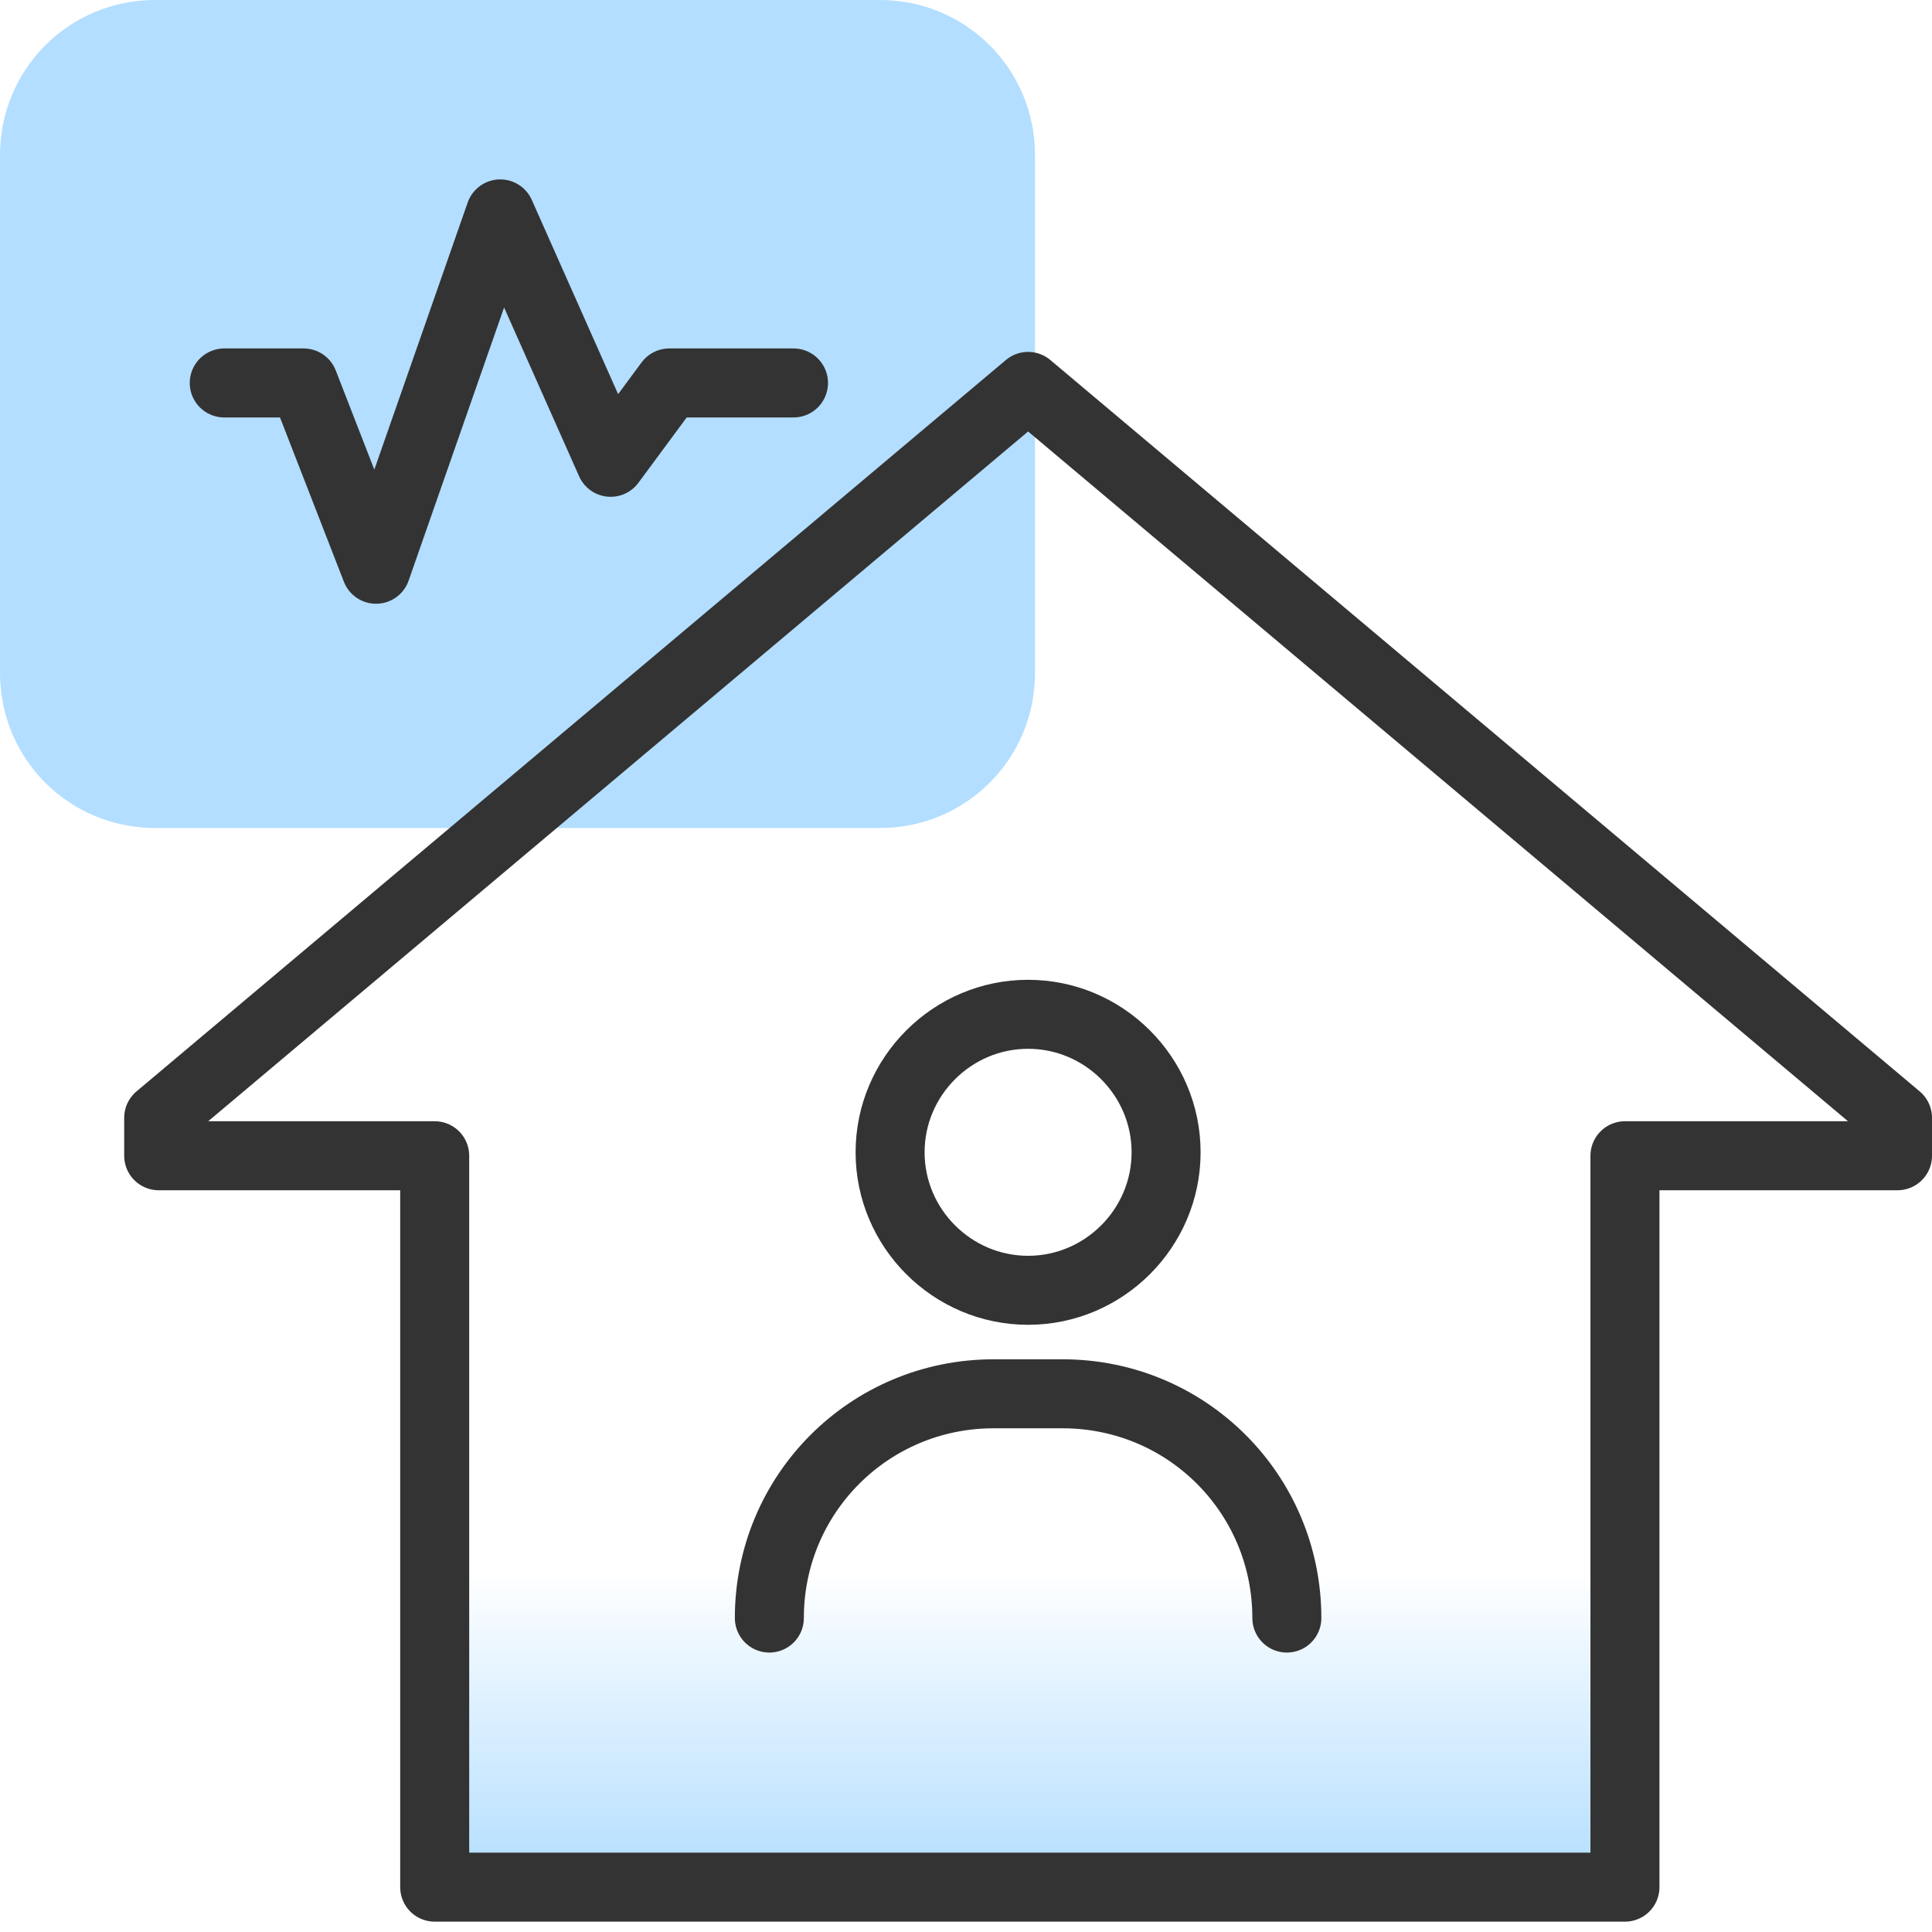
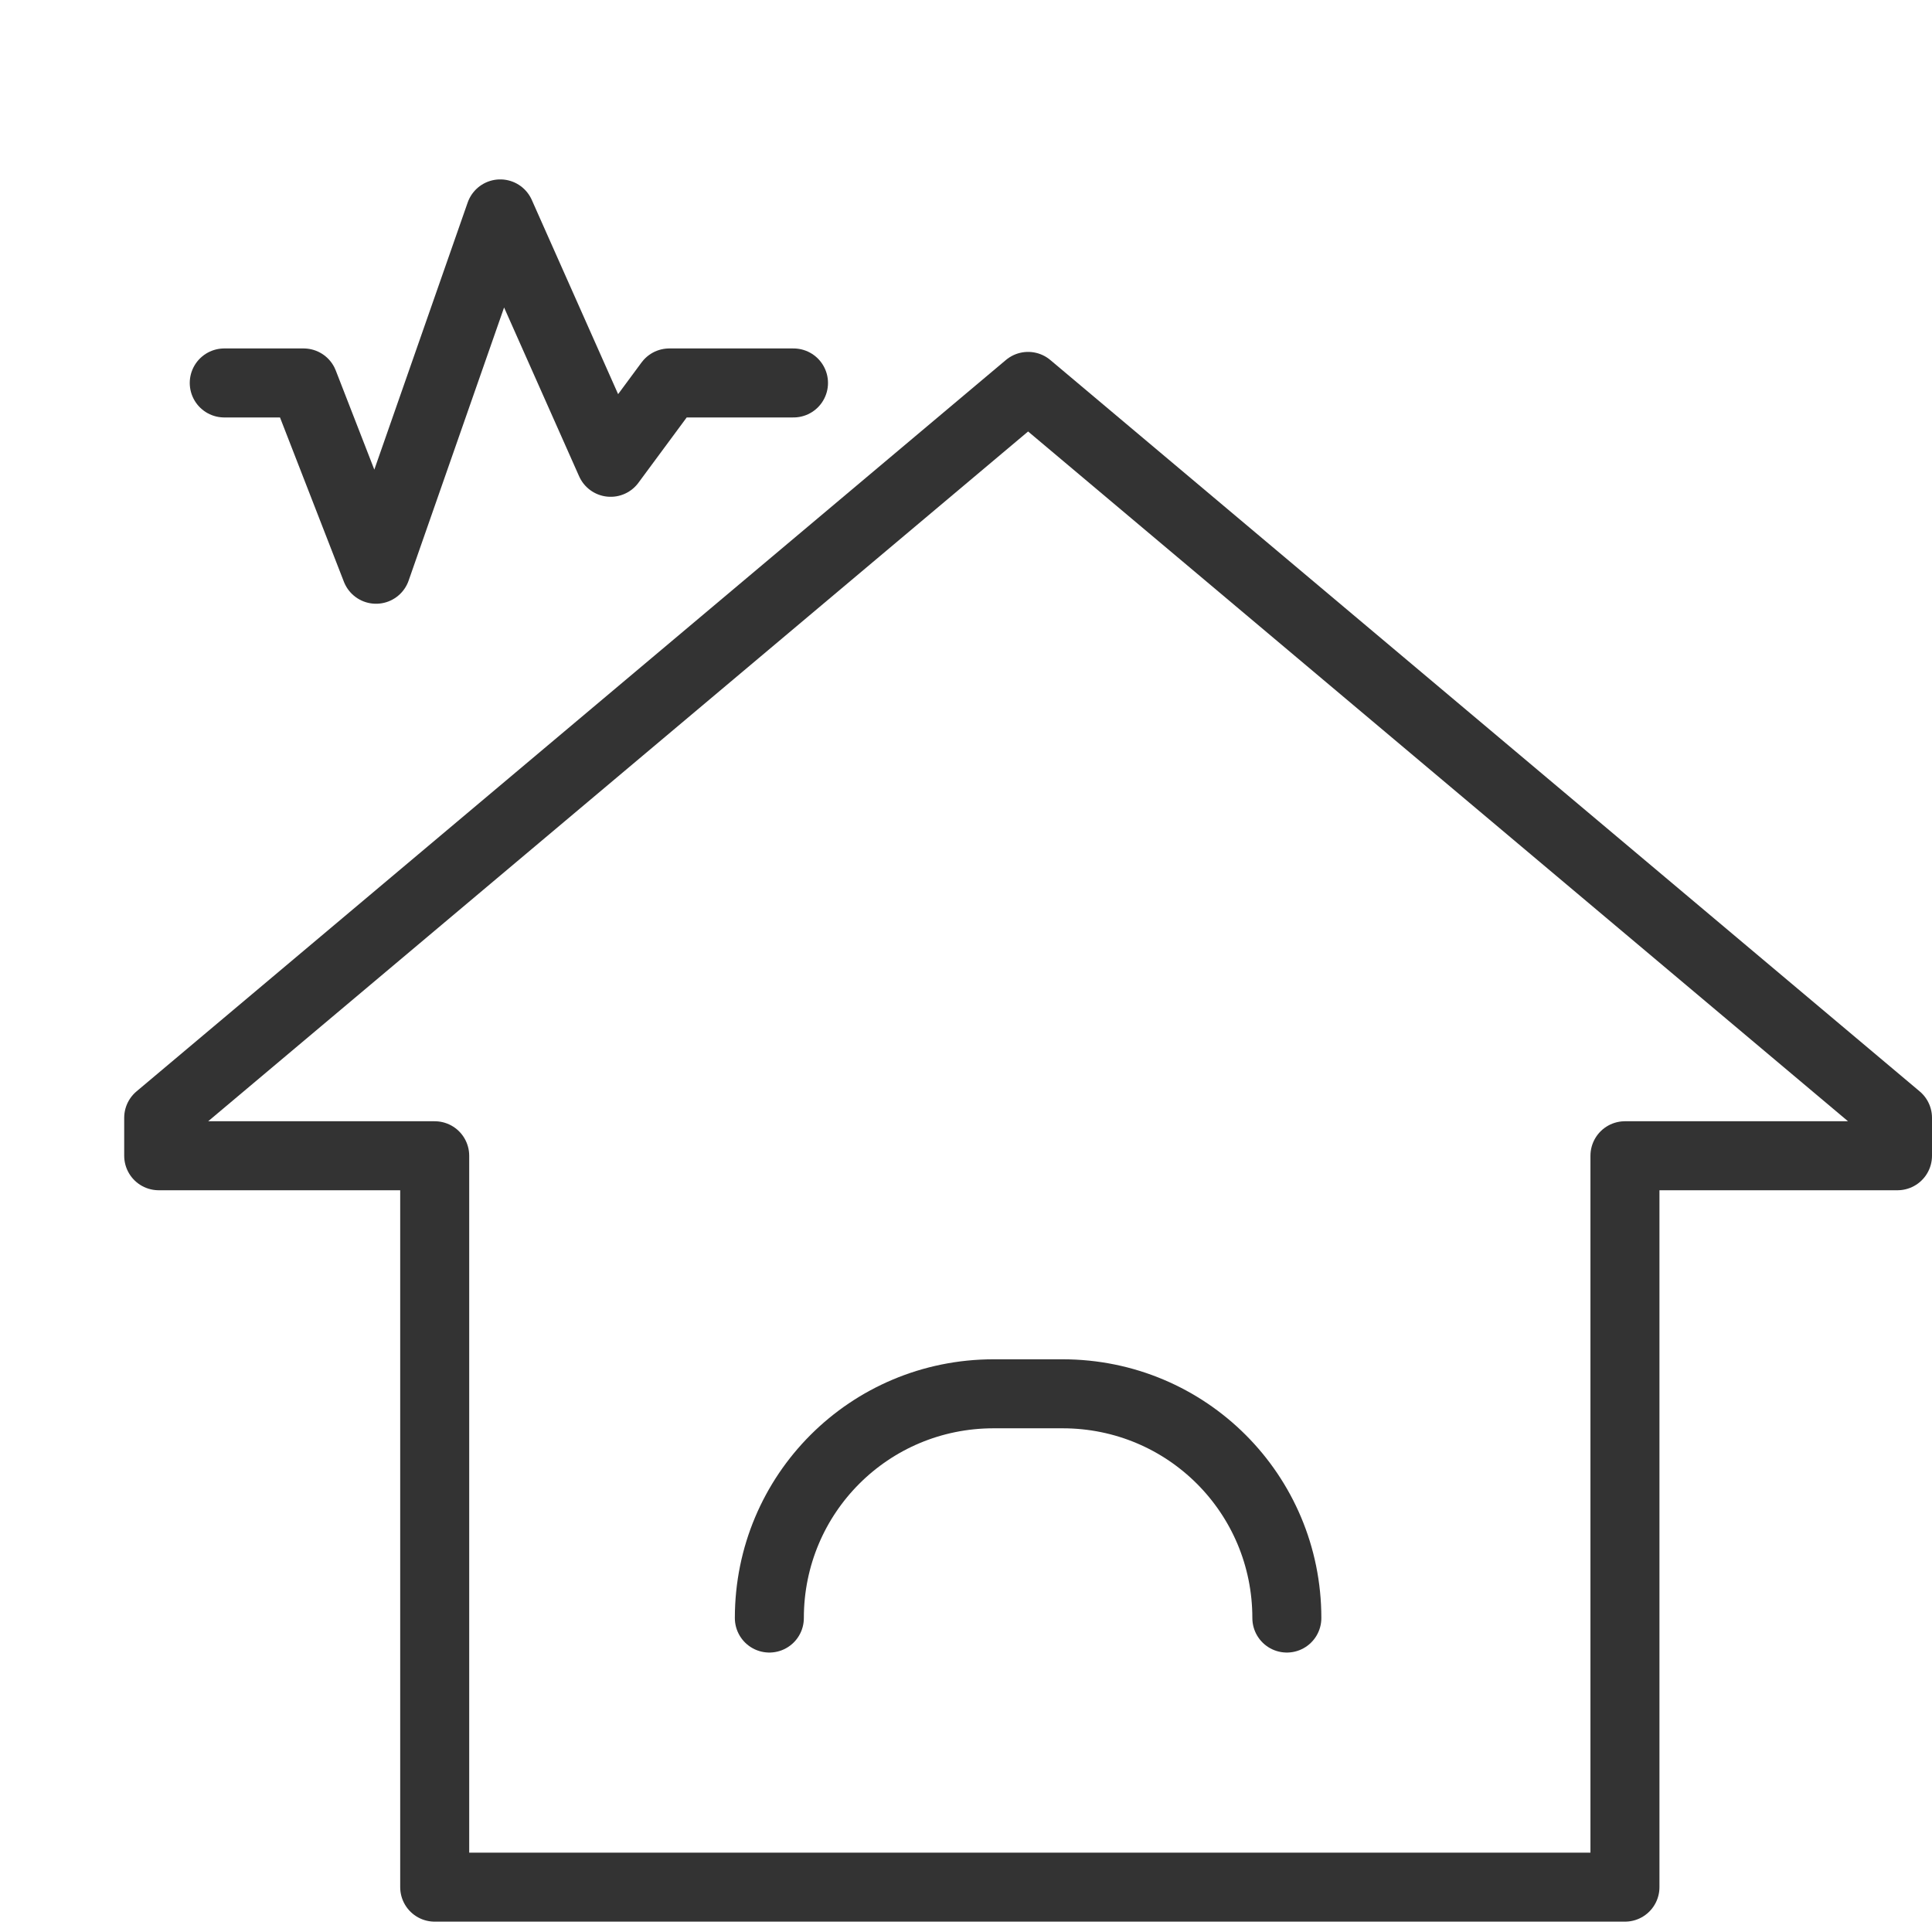
<svg xmlns="http://www.w3.org/2000/svg" version="1.1" id="Layer_1" x="0px" y="0px" width="56px" height="56px" viewBox="0 0 56 56" style="enable-background:new 0 0 56 56;" xml:space="preserve">
  <style type="text/css">
	.st0{fill:url(#SVGID_1_);}
	.st1{fill:#B3DEFF;}
	.st2{fill:none;stroke:#333333;stroke-width:2;stroke-linecap:round;stroke-linejoin:round;}
	.st3{fill:none;stroke:#333333;stroke-width:2;}
</style>
  <linearGradient id="SVGID_1_" gradientUnits="userSpaceOnUse" x1="29.819" y1="54.5" x2="29.819" y2="42.472">
    <stop offset="0" style="stop-color:#B3DEFF" />
    <stop offset="0.748" style="stop-color:#B3DEFF;stop-opacity:0" />
  </linearGradient>
-   <polygon class="st0" points="12.6,54.7 12.6,33.5 4.6,33.5 4.6,32.4 29.8,11.2 55,32.4 55,33.5 47.1,33.5 47.1,54.7 " />
-   <path class="st1" d="M4.5,0h21C28,0,30,2,30,4.5c0,0,0,0,0,0v15c0,2.5-2,4.5-4.5,4.5c0,0,0,0,0,0h-21C2,24,0,22,0,19.5c0,0,0,0,0,0  v-15C0,2,2,0,4.5,0C4.5,0,4.5,0,4.5,0z" />
  <polygon class="st2" points="12.6,54.7 12.6,33.5 4.6,33.5 4.6,32.4 29.8,11.2 55,32.4 55,33.5 47.1,33.5 47.1,54.7 " />
  <polyline class="st2" points="6.5,11.1 8.8,11.1 10.9,16.5 14.5,6.2 17.7,13.4 19.4,11.1 23,11.1 " />
-   <path class="st3" d="M29.8,29.4L29.8,29.4c2.2,0,4,1.8,4,4l0,0c0,2.2-1.8,4-4,4l0,0c-2.2,0-4-1.8-4-4l0,0  C25.8,31.2,27.6,29.4,29.8,29.4z" />
  <path class="st2" d="M37.3,46.9L37.3,46.9c0-3.6-2.9-6.5-6.5-6.5h-2c-3.6,0-6.5,2.9-6.5,6.5l0,0" />
</svg>